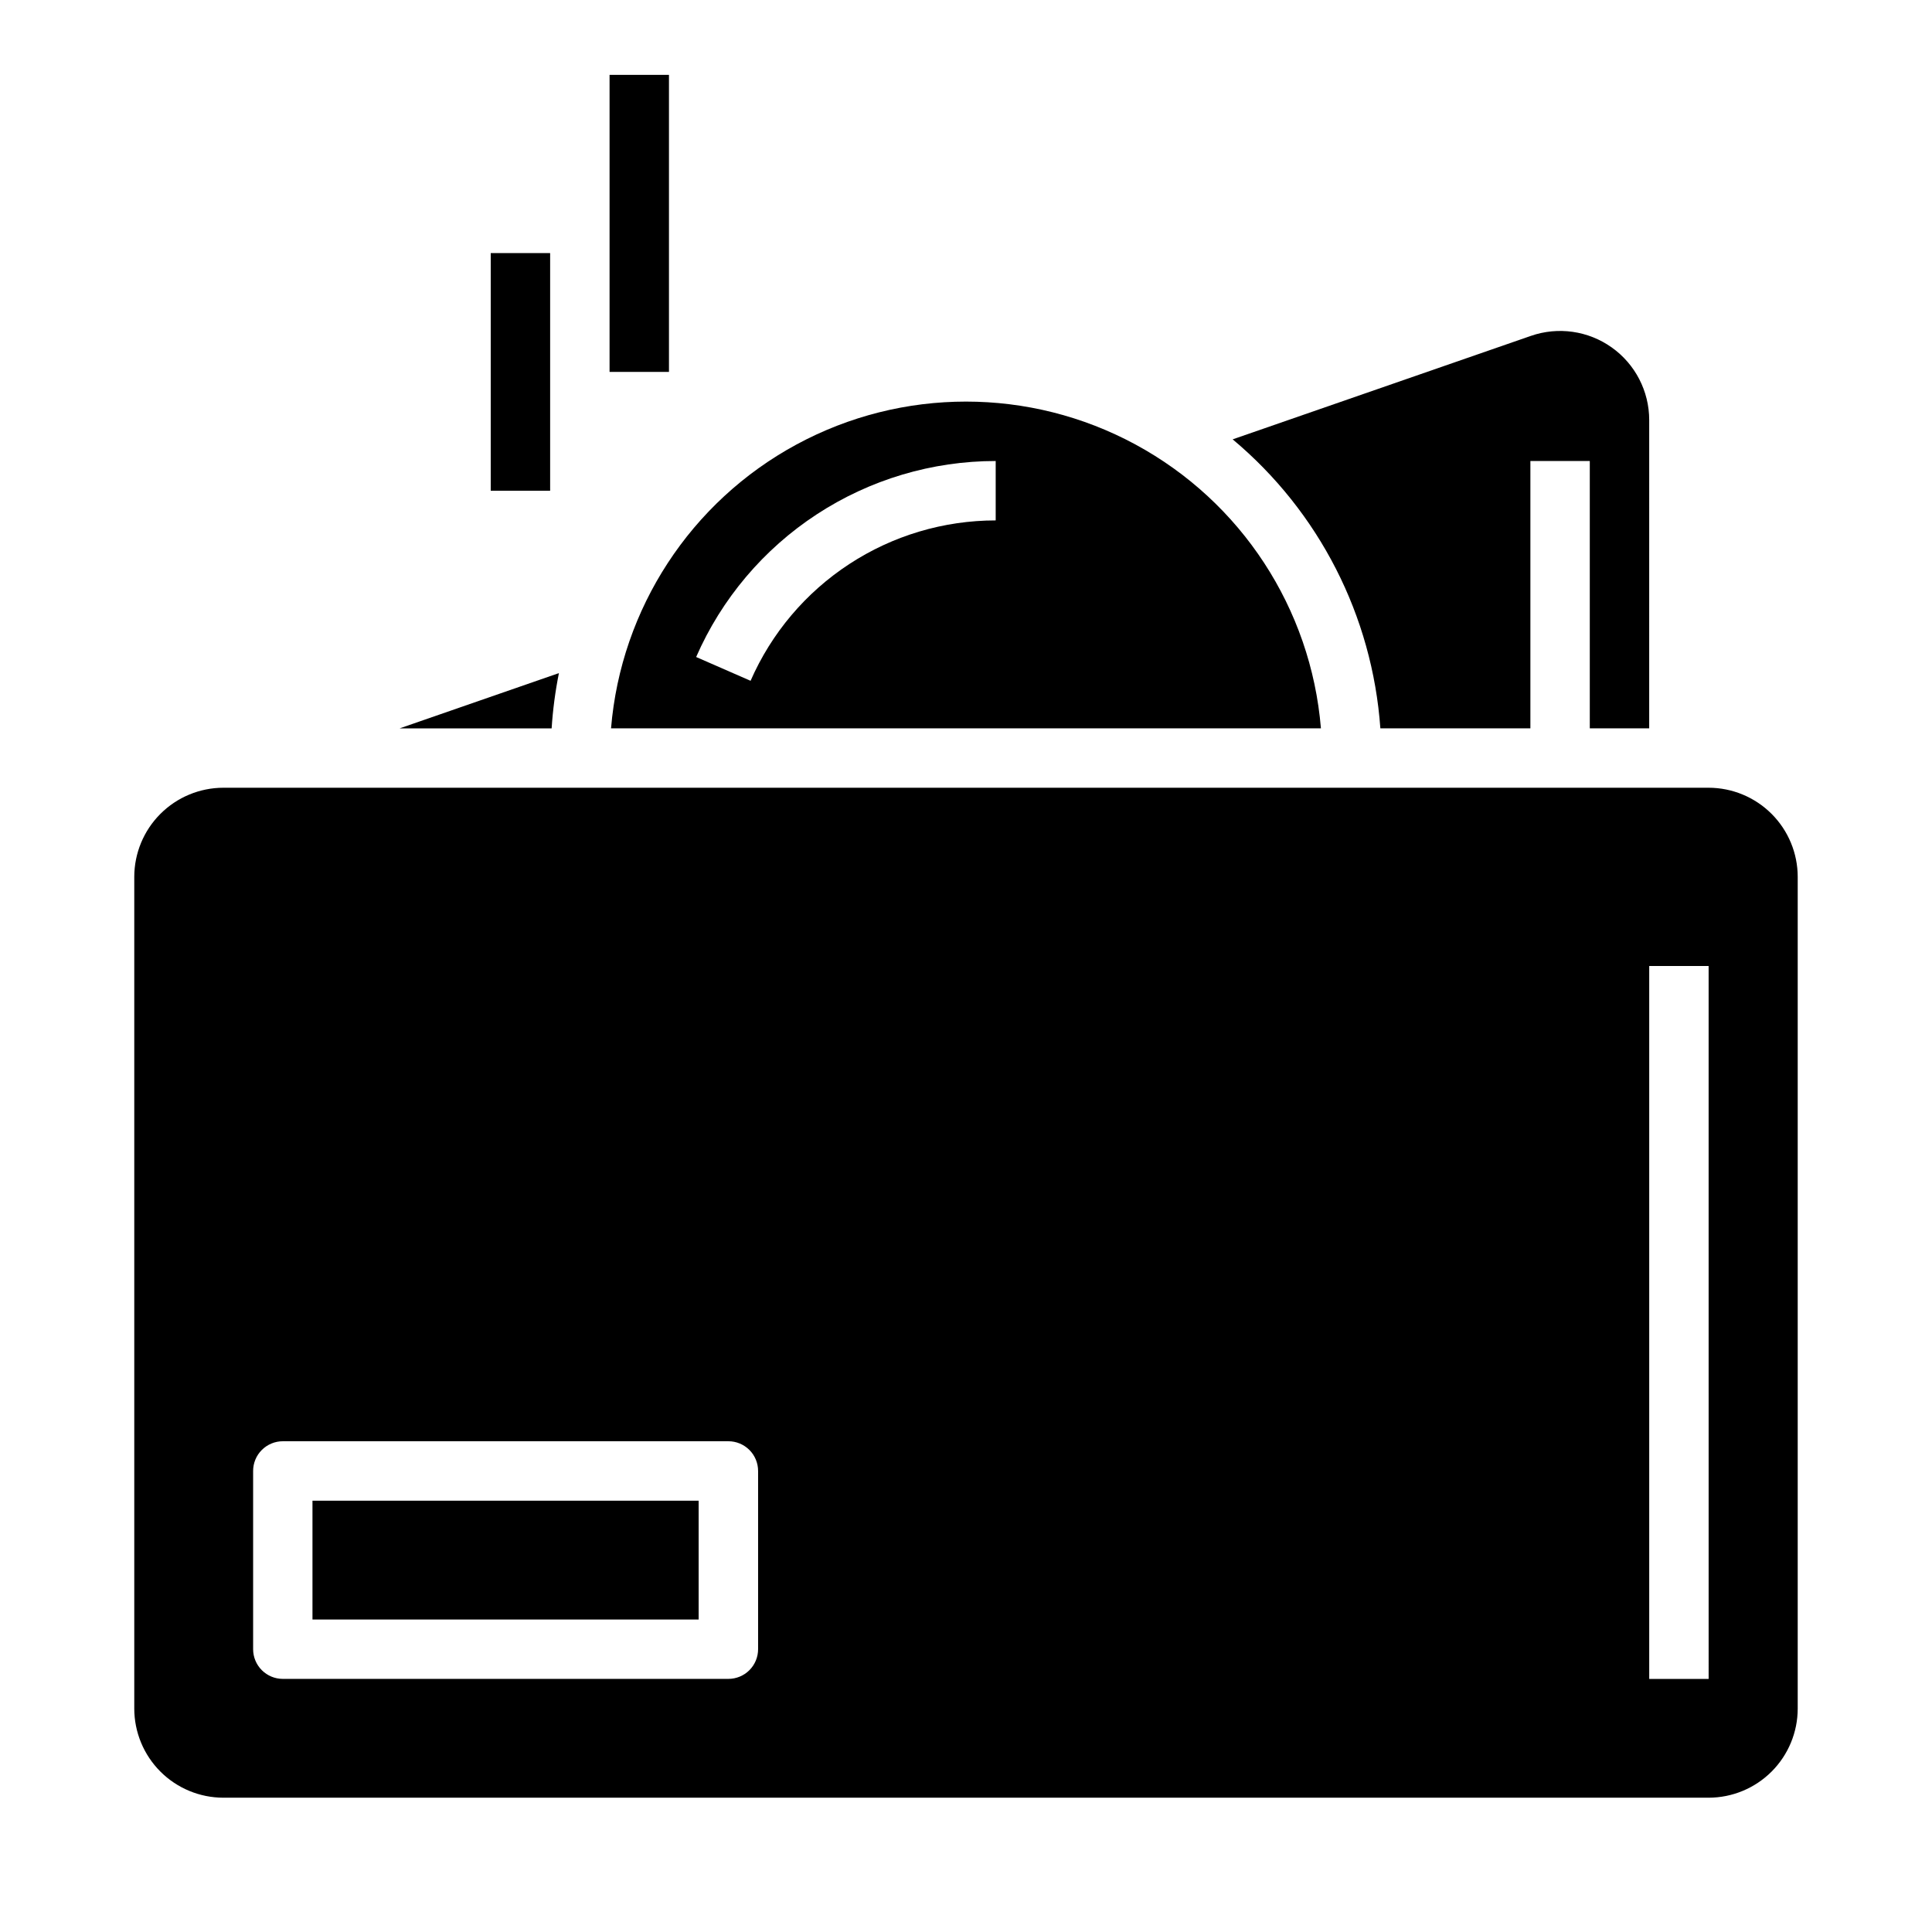
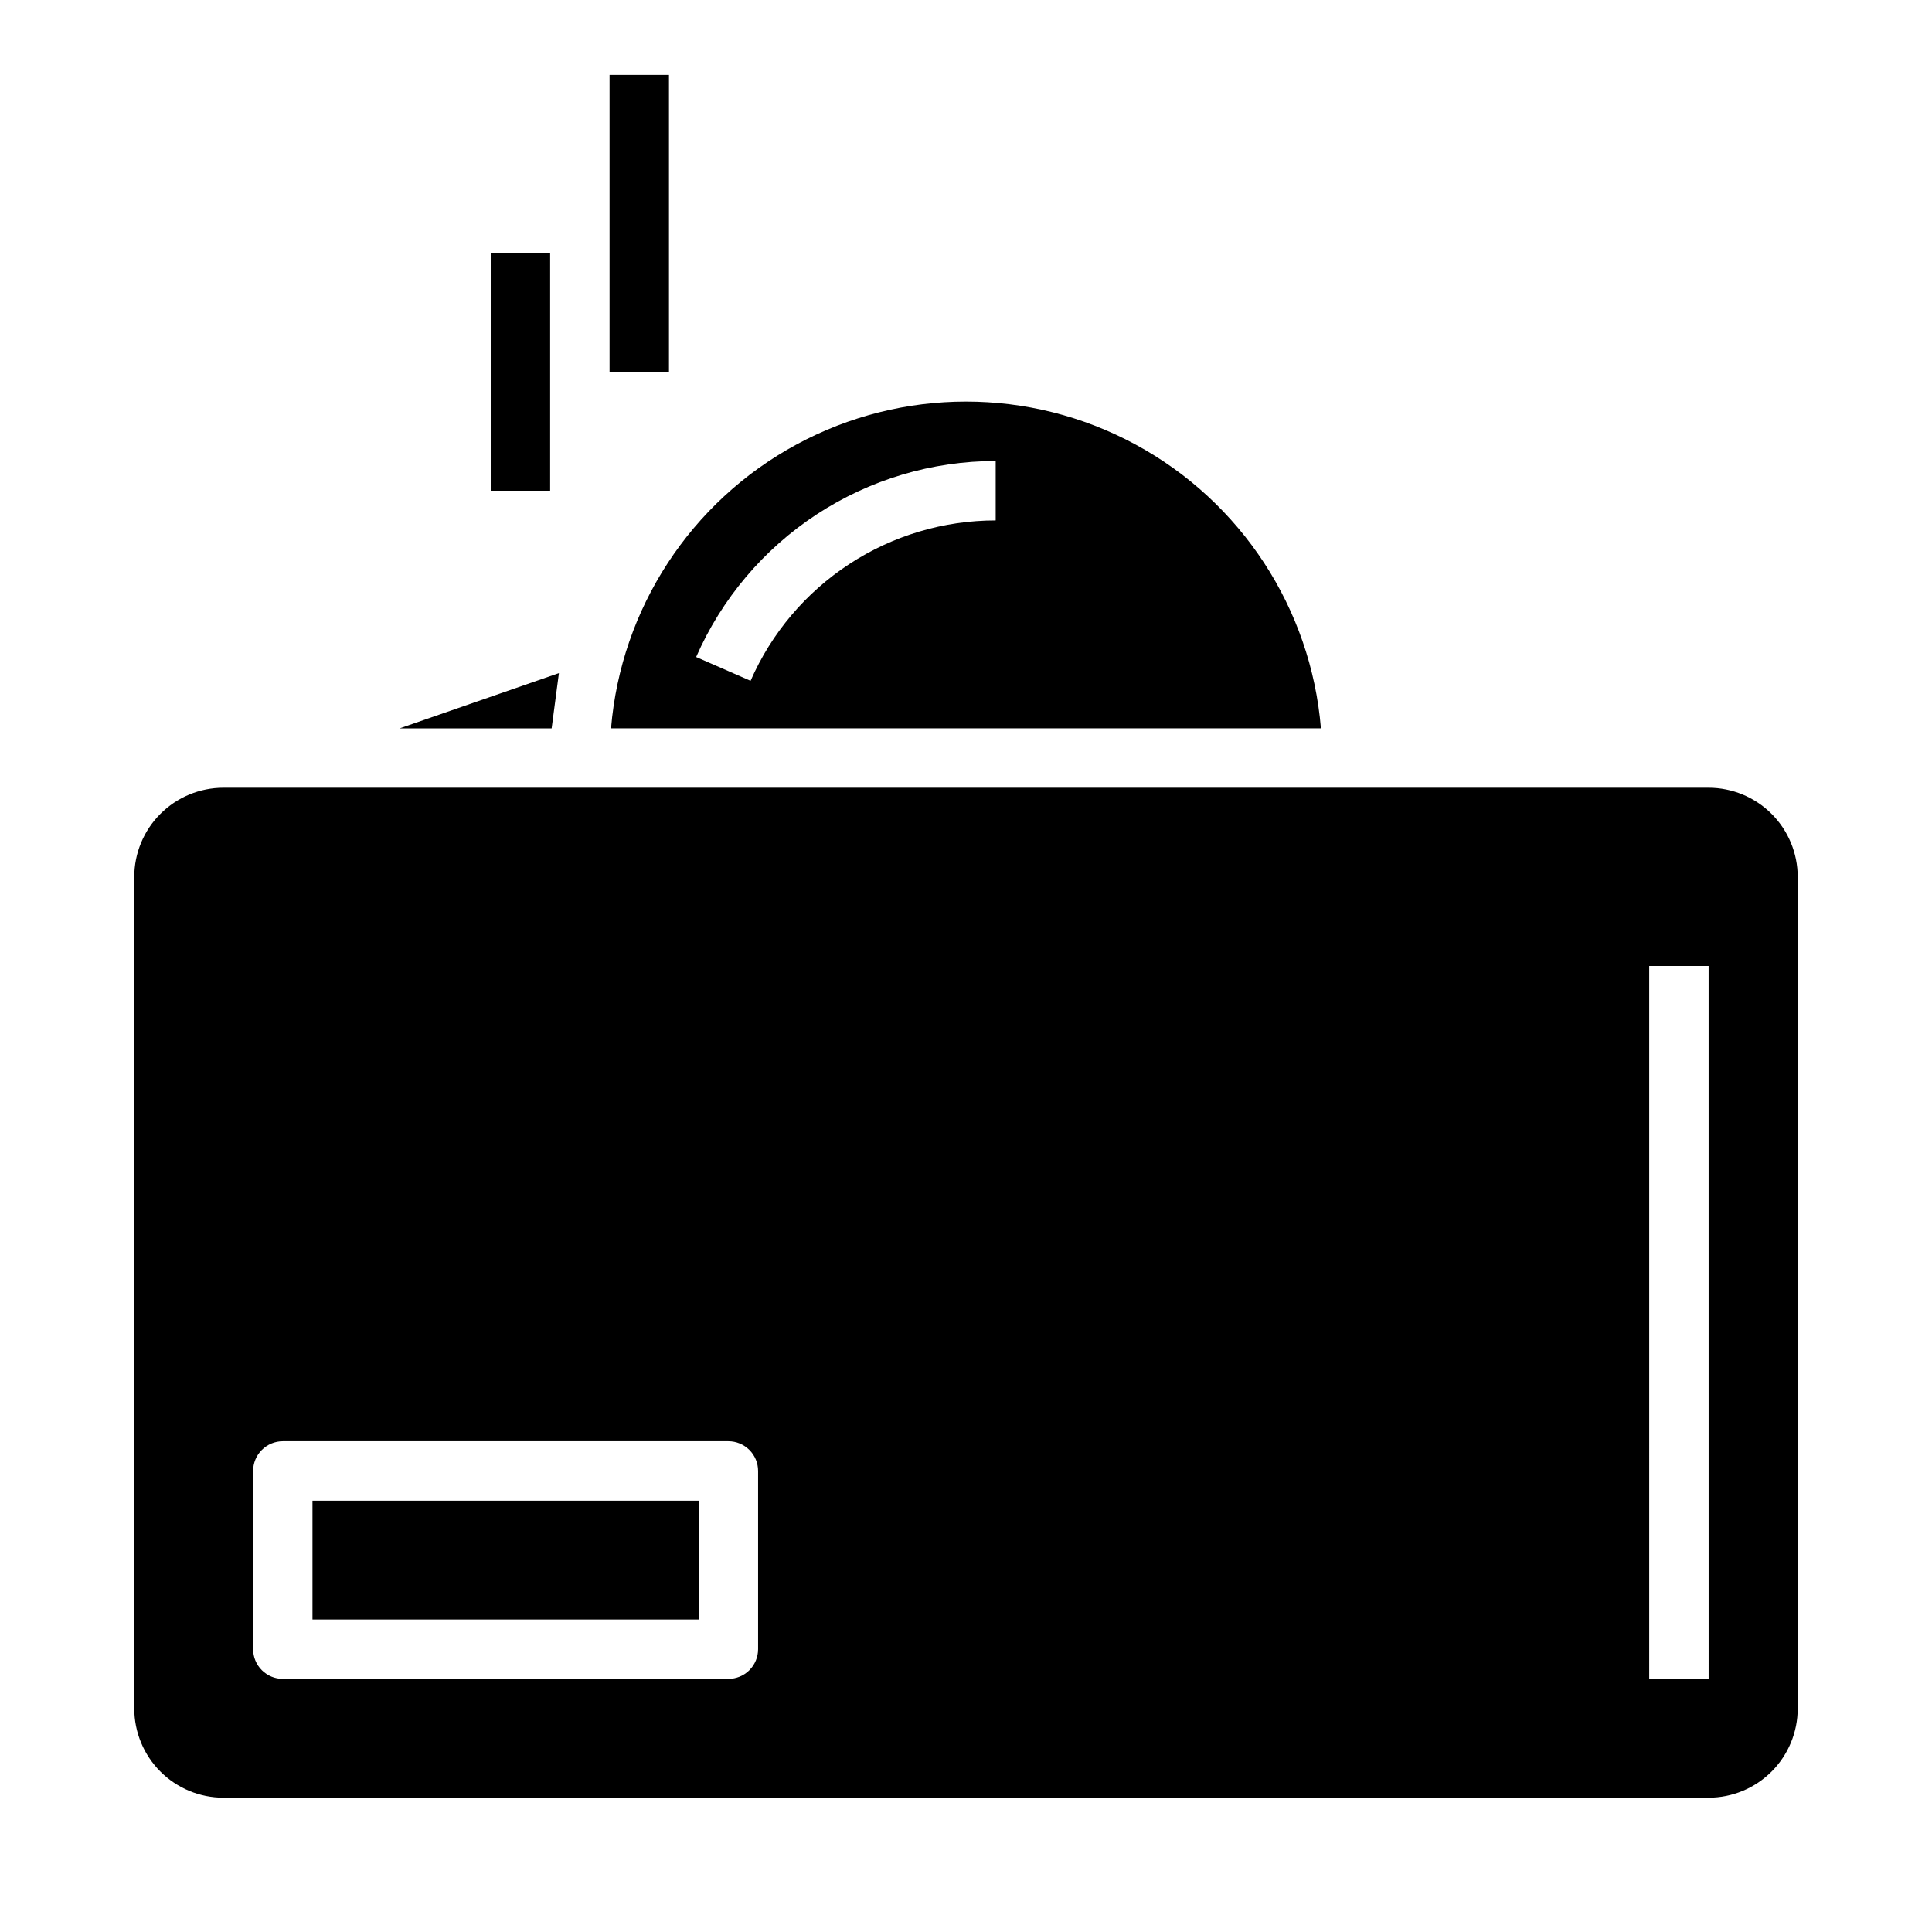
<svg xmlns="http://www.w3.org/2000/svg" fill="#000000" width="800px" height="800px" version="1.1" viewBox="144 144 512 512">
  <g>
    <path d="m226.81 541.7h102.34v31.488h-102.34z" />
-     <path d="m509.81 337.02h39.758v-70.848h15.742v70.848h15.742l0.004-81.699c0-7.644-3.699-14.812-9.926-19.242-6.227-4.43-14.211-5.574-21.43-3.066l-79.031 27.418c22.902 19.156 37.031 46.805 39.141 76.59z" />
    <path d="m494.06 337.02c-2.629-31.762-21.113-60.051-49.141-75.219-28.027-15.168-61.816-15.168-89.848 0-28.027 15.168-46.508 43.457-49.141 75.219zm-86.191-70.848v15.742c-13.789 0.004-27.277 4.023-38.812 11.574-11.539 7.547-20.625 18.297-26.148 30.93l-14.422-6.305c6.746-15.438 17.852-28.574 31.949-37.801 14.102-9.227 30.582-14.141 47.434-14.141z" />
-     <path d="m292.12 322.38-42.207 14.645h40.277c0.316-4.922 0.961-9.812 1.93-14.645z" />
+     <path d="m292.12 322.38-42.207 14.645h40.277z" />
    <path d="m203.2 620.41h393.6c6.258-0.004 12.262-2.496 16.691-6.922 4.426-4.43 6.918-10.434 6.922-16.691v-220.42c-0.004-6.262-2.496-12.266-6.922-16.691-4.43-4.43-10.434-6.918-16.691-6.926h-393.6c-6.262 0.008-12.266 2.496-16.691 6.926-4.43 4.426-6.918 10.43-6.926 16.691v220.42c0.008 6.258 2.496 12.262 6.926 16.691 4.426 4.426 10.43 6.918 16.691 6.922zm377.86-220.41h15.742l0.004 188.93h-15.746zm-369.98 133.82c0-2.09 0.828-4.094 2.305-5.566 1.477-1.477 3.481-2.309 5.566-2.309h118.08c2.086 0 4.09 0.832 5.566 2.309 1.477 1.473 2.305 3.477 2.305 5.566v47.23c0 2.09-0.828 4.09-2.305 5.566-1.477 1.477-3.481 2.305-5.566 2.305h-118.08c-2.086 0-4.09-0.828-5.566-2.305-1.477-1.477-2.305-3.477-2.305-5.566z" />
    <path d="m305.54 163.84h15.742v78.719h-15.742z" />
    <path d="m274.05 211.07h15.742v62.977h-15.742z" />
  </g>
</svg>